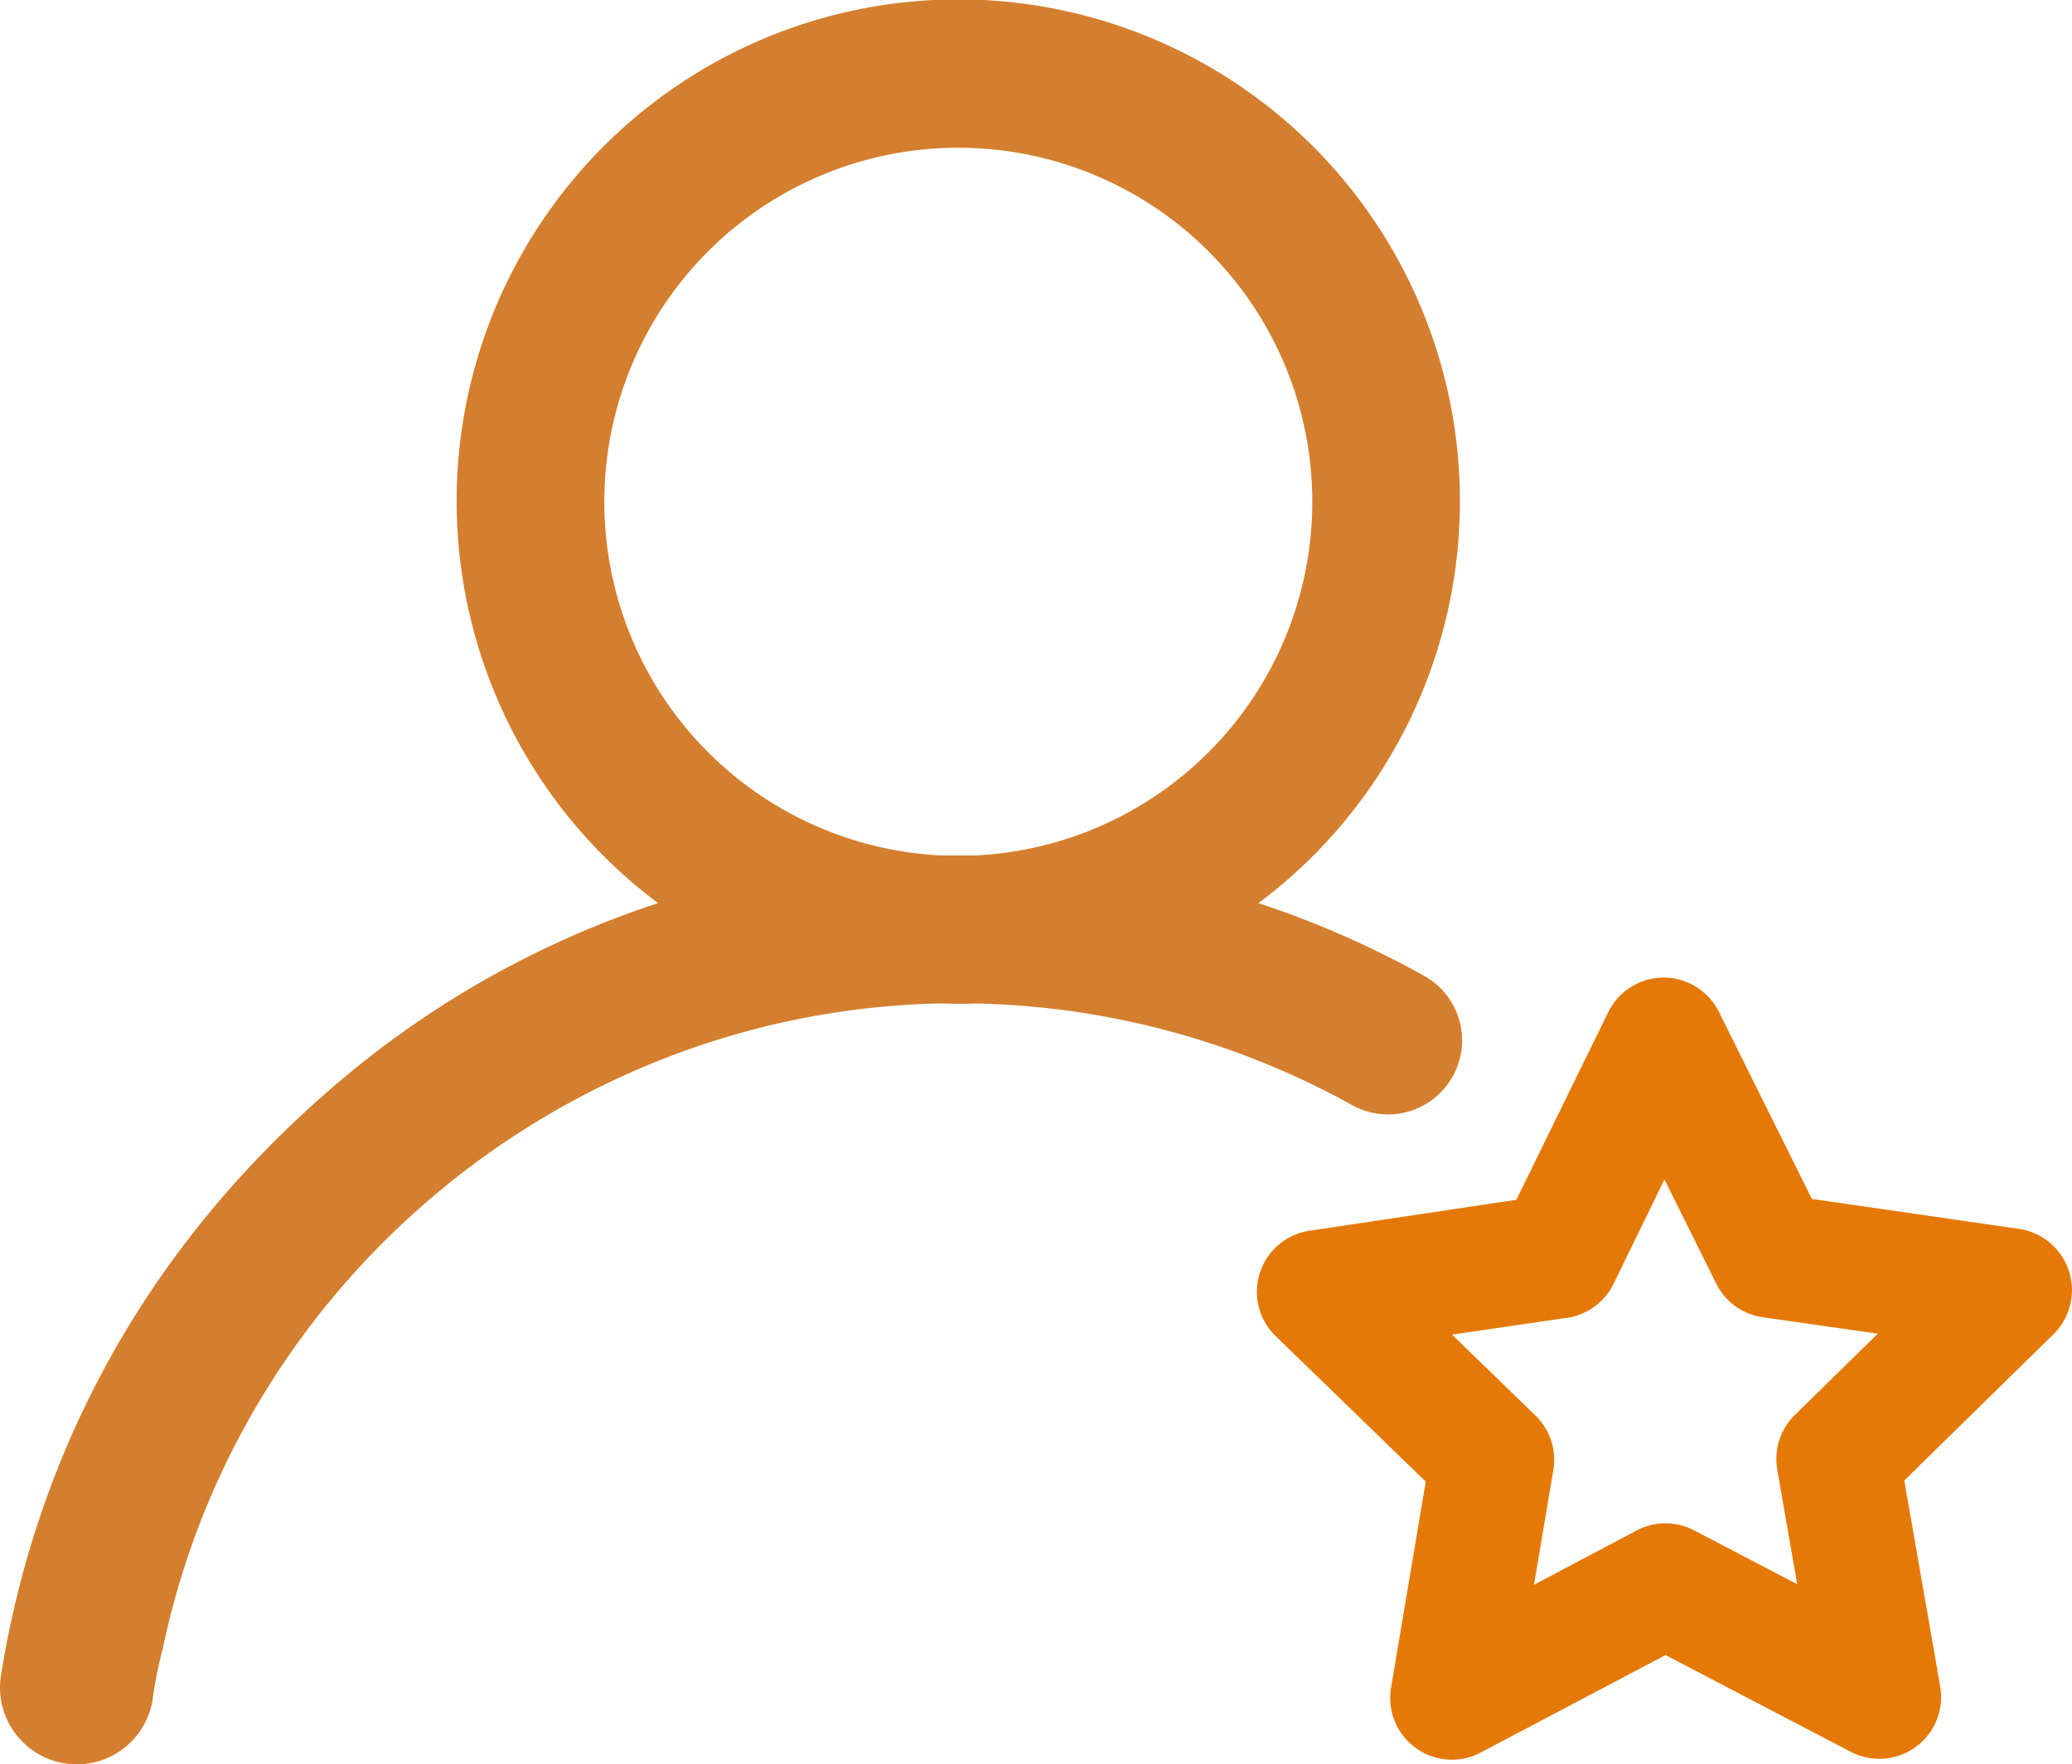
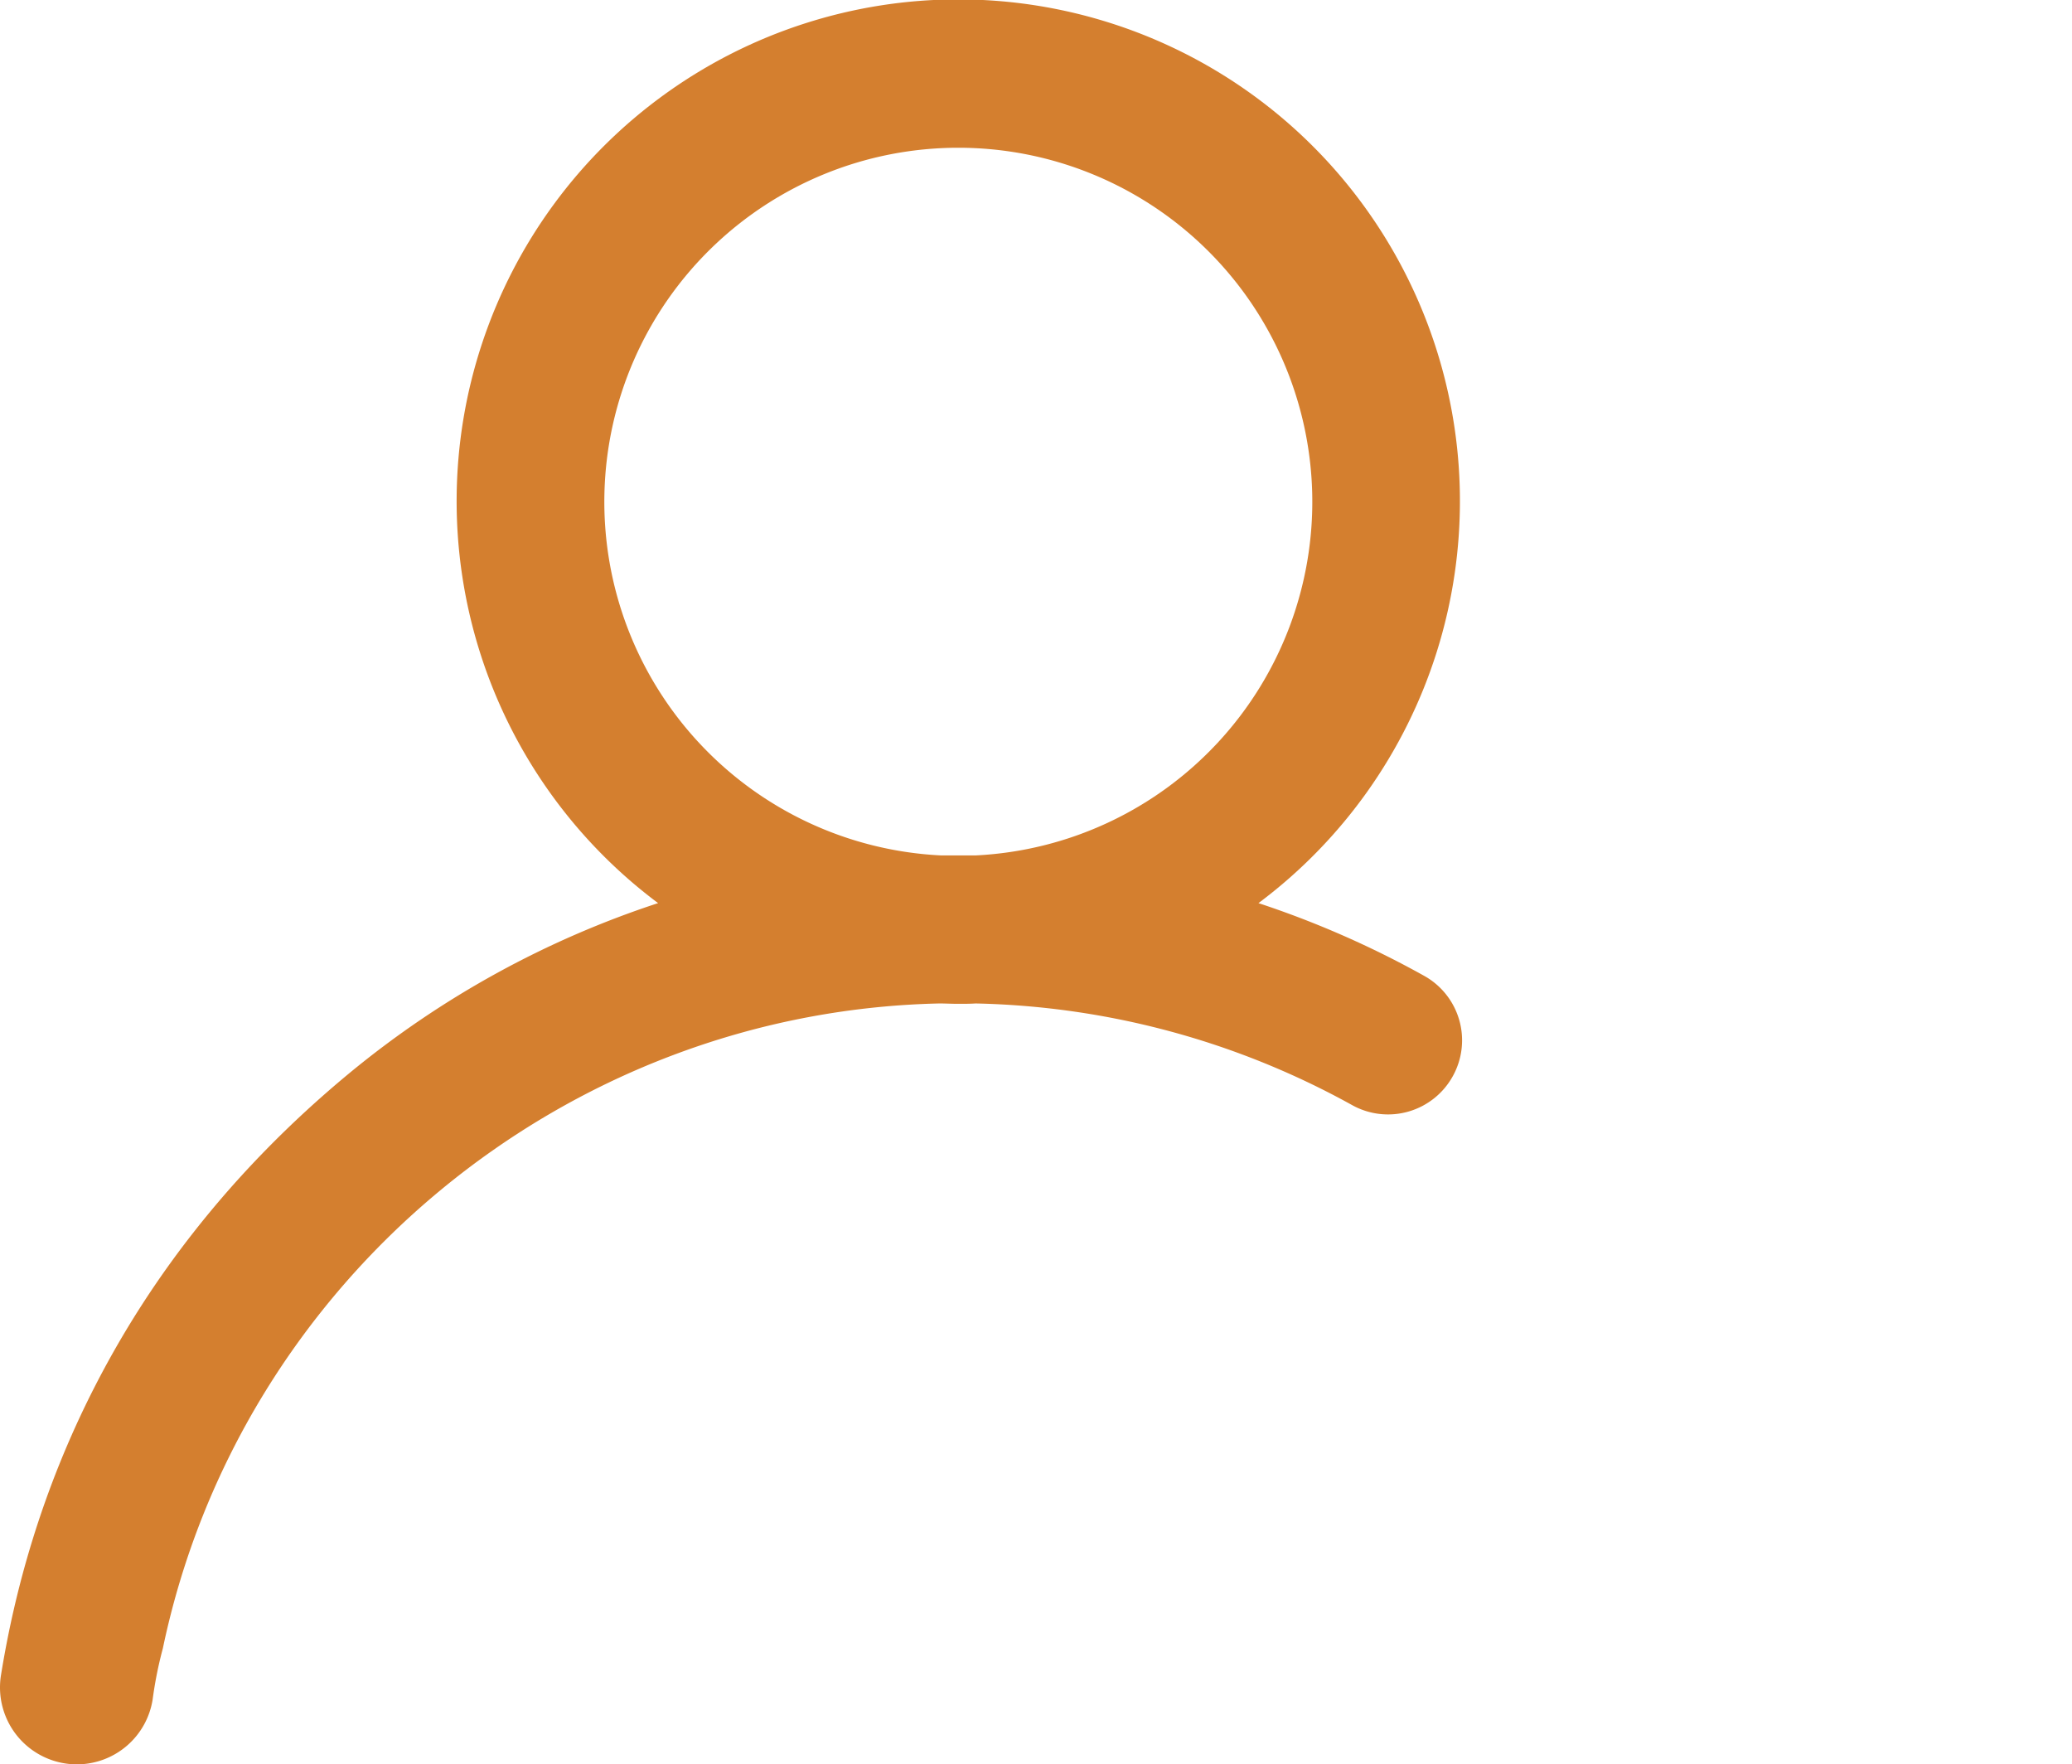
<svg xmlns="http://www.w3.org/2000/svg" viewBox="0 0 285 242.64">
  <g id="eff74143-683a-44c1-ab40-d5949c4db1ff" data-name="Calque 2">
    <g id="ea0f354a-ebc9-4a13-a37f-de34f08d7ae3" data-name="Capa 1">
      <path d="M199.83,148a10.15,10.15,0,0,0-3.94-13.8,131.47,131.47,0,0,0-22.79-10,69,69,0,1,0-82.58,0A130.7,130.7,0,0,0,48,147.63C14.84,175.09,3.81,207.56.14,230.35A10.58,10.58,0,0,0,10.6,242.64h0A10.56,10.56,0,0,0,21,233.69a54.76,54.76,0,0,1,1.4-7C33,176.11,77.64,139.14,129.2,138c.86,0,1.72.05,2.59.05s1.61,0,2.41-.05a111.67,111.67,0,0,1,51.82,14A10.17,10.17,0,0,0,199.83,148Zm-65.62-30.36c-.81,0-1.61,0-2.42,0s-1.58,0-2.37,0a48.69,48.69,0,1,1,4.79,0Z" fill="#d47f2f" />
-       <path d="M199.72,242a8.49,8.49,0,0,1-8.38-9.91l4.77-28.33-20.63-20a8.49,8.49,0,0,1,4.67-14.51L208.57,165l12.64-25.8a8.51,8.51,0,0,1,7.61-4.76h0a8.5,8.5,0,0,1,7.61,4.71l12.79,25.73L277.7,169a8.51,8.51,0,0,1,4.75,14.49l-20.52,20.11,4.94,28.31a8.5,8.5,0,0,1-12.31,9l-25.47-13.3L203.7,241A8.52,8.52,0,0,1,199.72,242Zm0-58.46,11.47,11.12a8.5,8.5,0,0,1,2.47,7.51L211,217.94l14.13-7.47a8.51,8.51,0,0,1,7.91,0l14.16,7.4-2.74-15.75a8.5,8.5,0,0,1,2.42-7.53l11.41-11.18-15.82-2.26a8.46,8.46,0,0,1-6.41-4.63l-7.12-14.31-7,14.35a8.48,8.48,0,0,1-6.39,4.67Z" fill="#e57907" />
    </g>
  </g>
</svg>